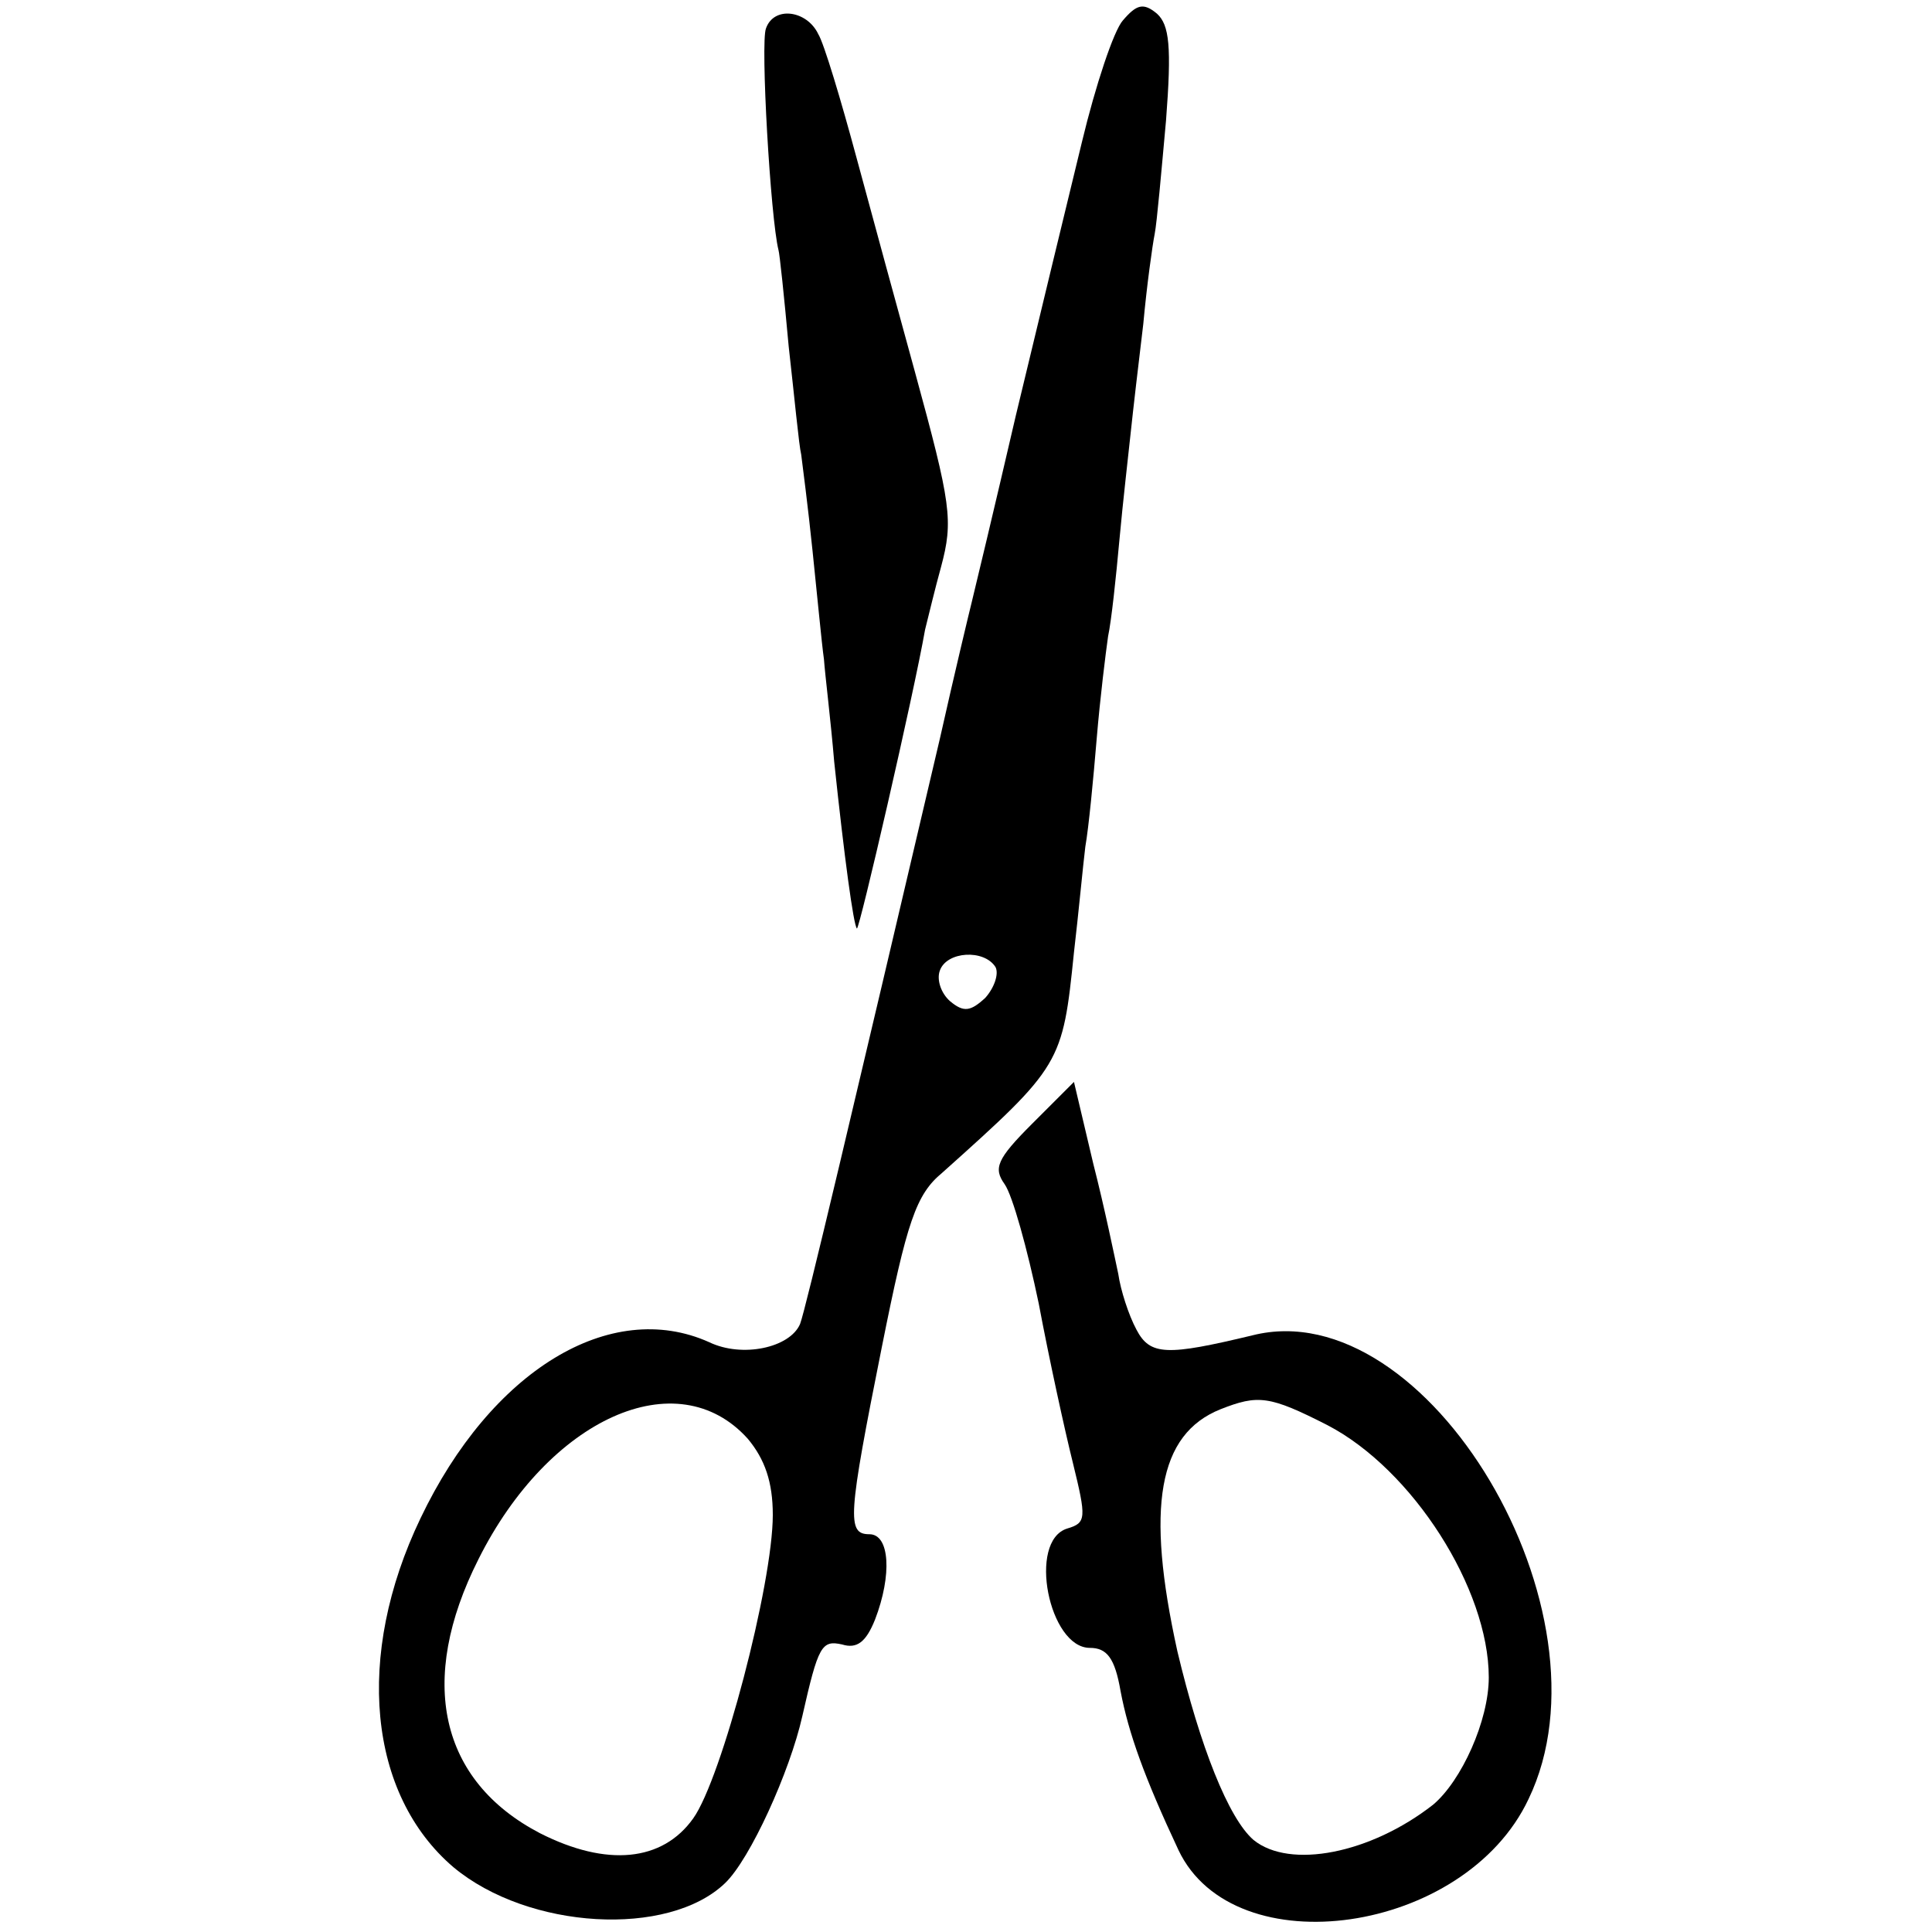
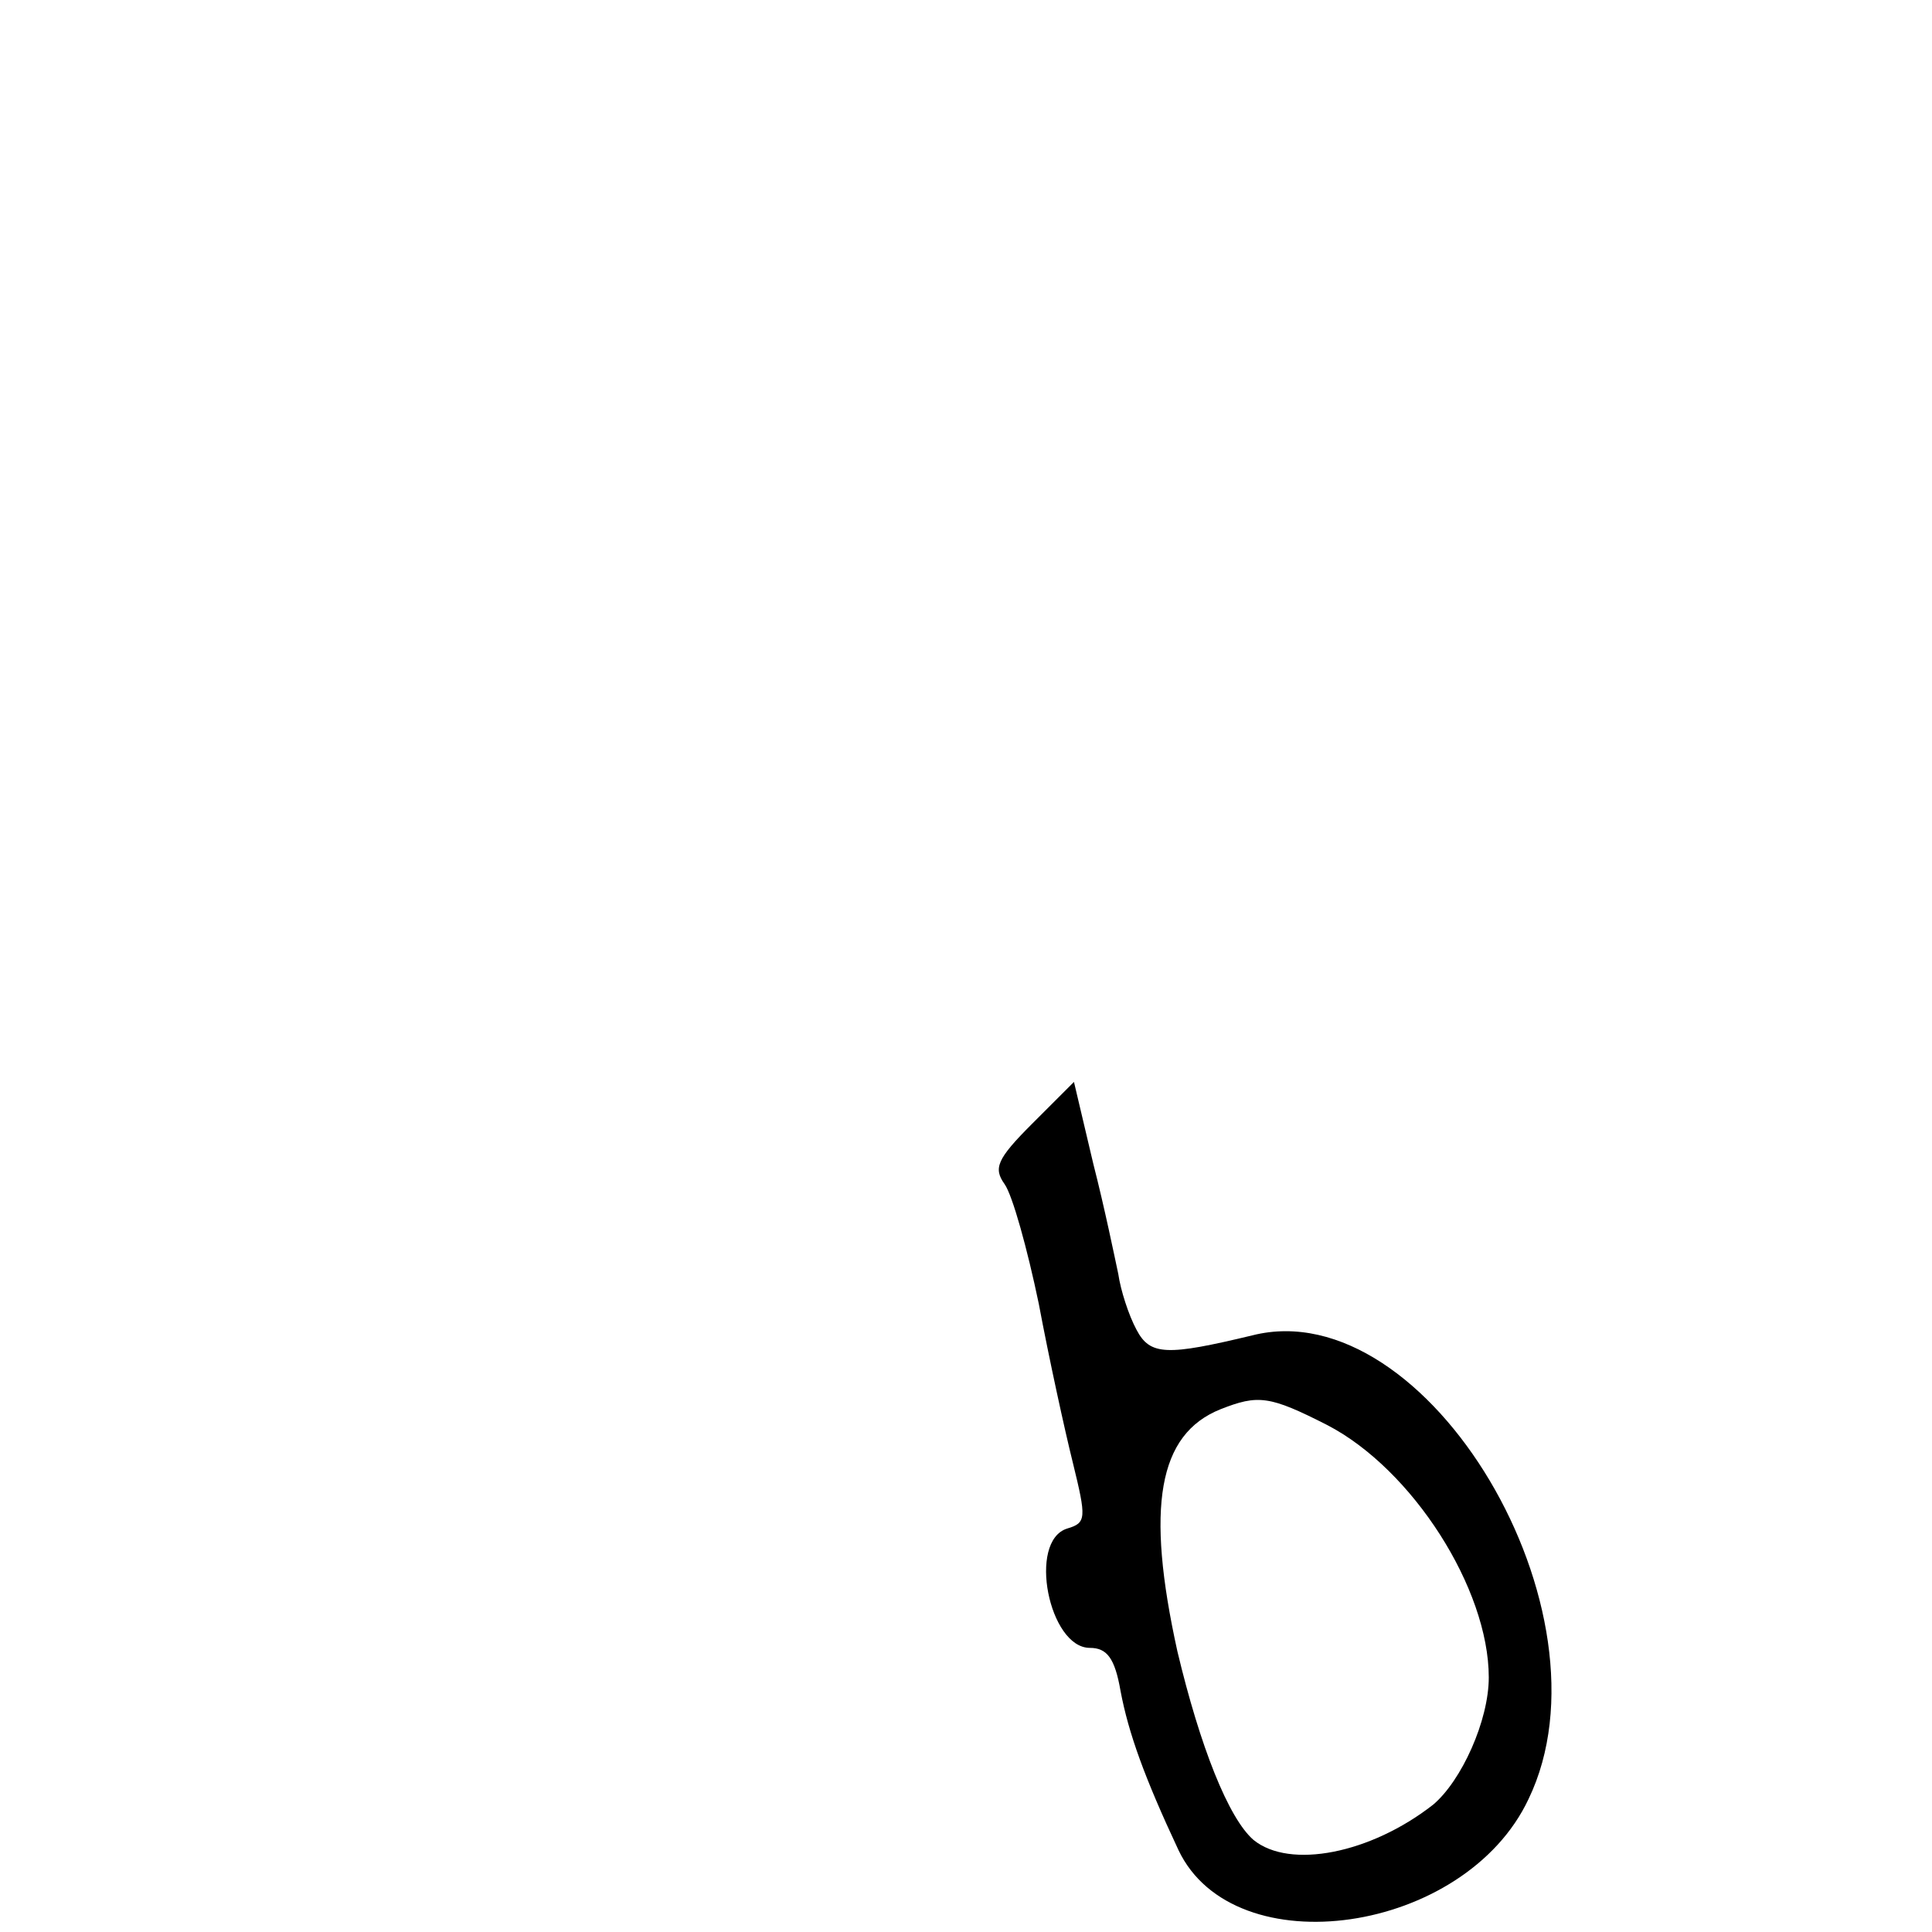
<svg xmlns="http://www.w3.org/2000/svg" version="1.0" width="170pt" height="170pt" viewBox="0 0 170 170" preserveAspectRatio="xMidYMid meet">
  <g transform="translate(0,170) scale(0.1,-0.1)" fill="#000000" stroke="none">
-     <path d="M988 1682 c-8 -9 -24 -57 -36 -107 -12 -49 -38 -157 -58 -240 -19 -82 -37 -157 -39 -165 -2 -8 -15 -62 -28 -120 -77 -328 -118 -502 -123 -515 -9 -21 -51 -30 -80 -16 -87 39 -192 -25 -254 -155 -58 -121 -46 -243 29 -307 66 -55 189 -62 239 -14 22 21 57 98 68 147 14 62 17 67 35 63 13 -4 21 2 29 22 15 39 13 75 -5 75 -20 0 -19 15 11 165 22 110 30 134 53 153 105 94 106 96 116 194 4 34 8 77 10 93 3 17 7 59 10 95 3 36 8 76 10 90 3 14 7 52 10 85 3 33 8 76 10 95 2 19 7 62 11 95 3 33 8 69 10 79 2 10 6 56 10 100 5 65 3 84 -8 94 -12 10 -18 8 -30 -6z m-112 -833 c3 -6 -1 -18 -9 -27 -13 -12 -19 -13 -31 -3 -8 7 -12 19 -9 27 6 17 39 19 49 3z m-218 -415 c15 -18 22 -38 22 -67 0 -61 -45 -232 -70 -267 -27 -38 -76 -43 -135 -13 -88 46 -108 134 -54 241 62 124 175 175 237 106z" />
-     <path d="M674 1675 c-5 -12 4 -167 11 -195 1 -3 5 -41 9 -85 5 -44 9 -87 11 -95 1 -8 6 -46 10 -85 4 -38 8 -81 10 -95 1 -14 6 -54 9 -90 9 -85 17 -144 20 -147 2 -2 50 206 60 263 3 12 9 37 14 55 11 41 9 55 -23 172 -14 51 -37 135 -51 187 -14 52 -29 102 -34 110 -10 21 -39 25 -46 5z" />
    <path d="M908 711 c-31 -31 -34 -39 -24 -53 7 -10 20 -57 30 -105 9 -48 23 -112 30 -140 12 -49 12 -53 -5 -58 -35 -11 -16 -105 20 -105 15 0 22 -9 27 -38 7 -37 21 -76 51 -140 49 -103 252 -74 308 45 79 164 -89 447 -243 408 -75 -18 -90 -18 -102 5 -7 13 -14 35 -16 49 -3 14 -12 58 -22 97 l-17 72 -37 -37z m260 -265 c75 -39 142 -144 142 -222 0 -38 -24 -91 -49 -112 -55 -43 -126 -57 -158 -31 -22 19 -47 82 -67 166 -28 127 -17 191 38 213 33 13 43 12 94 -14z" />
  </g>
</svg>